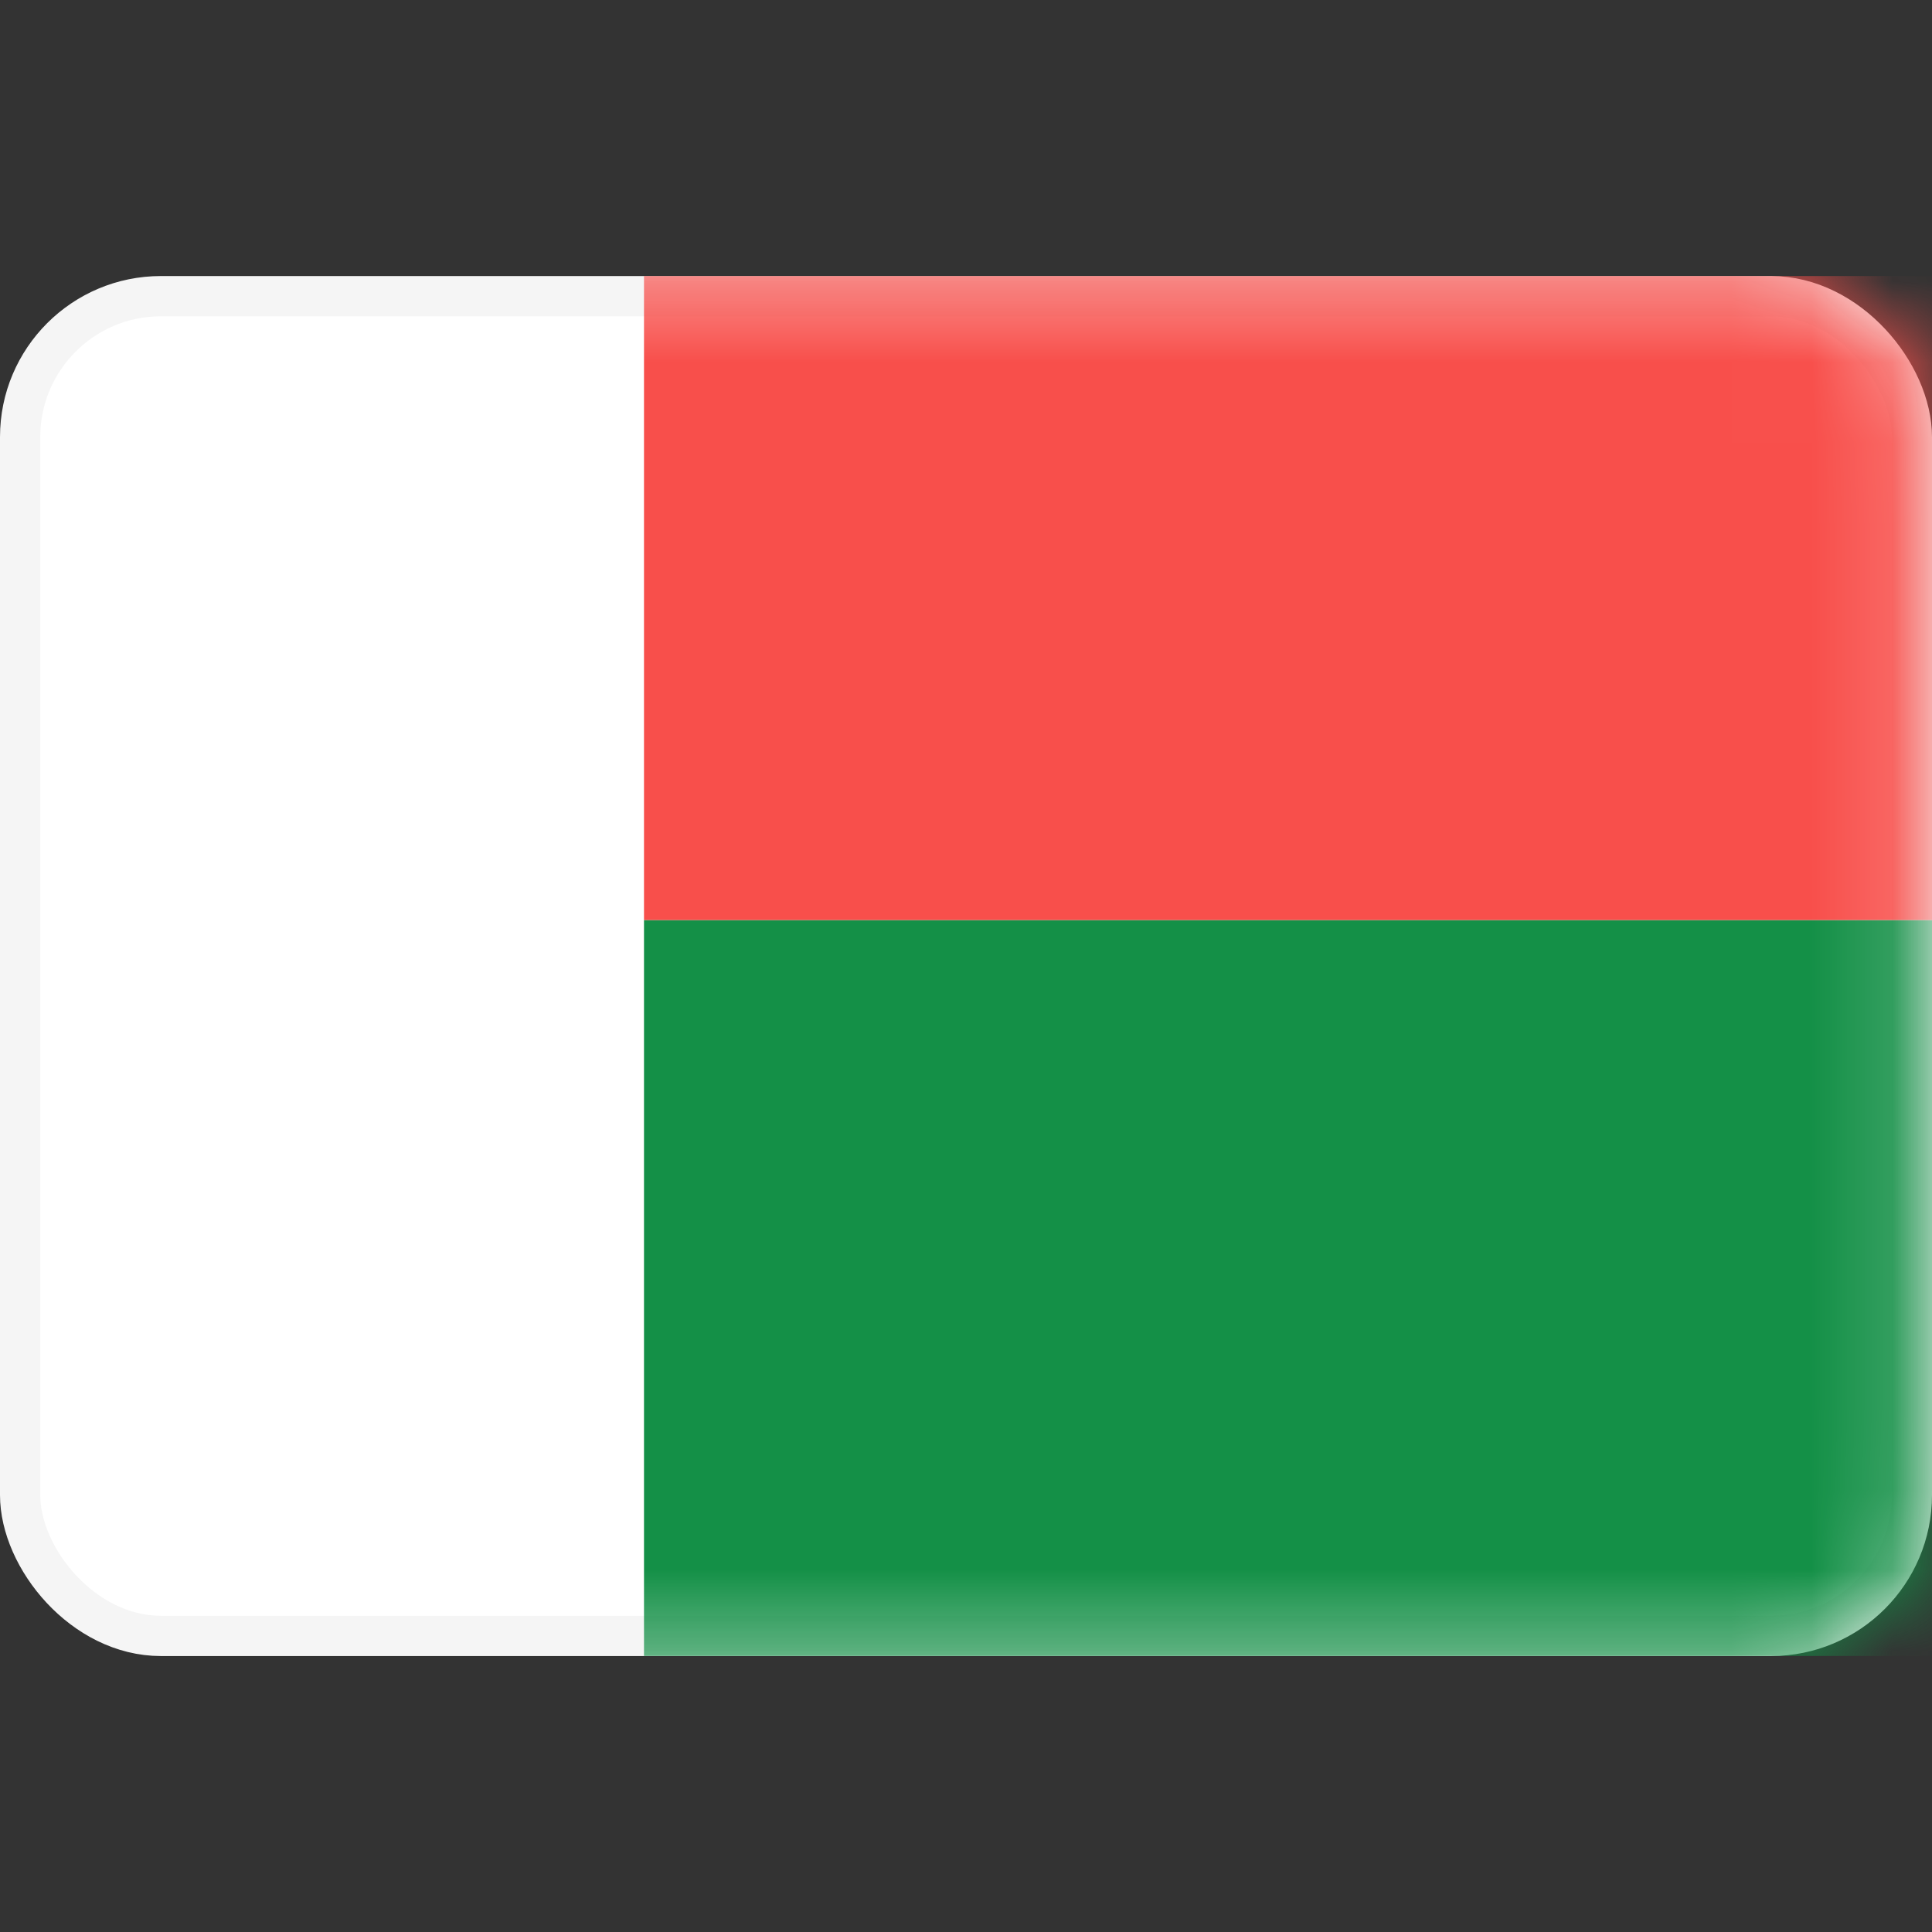
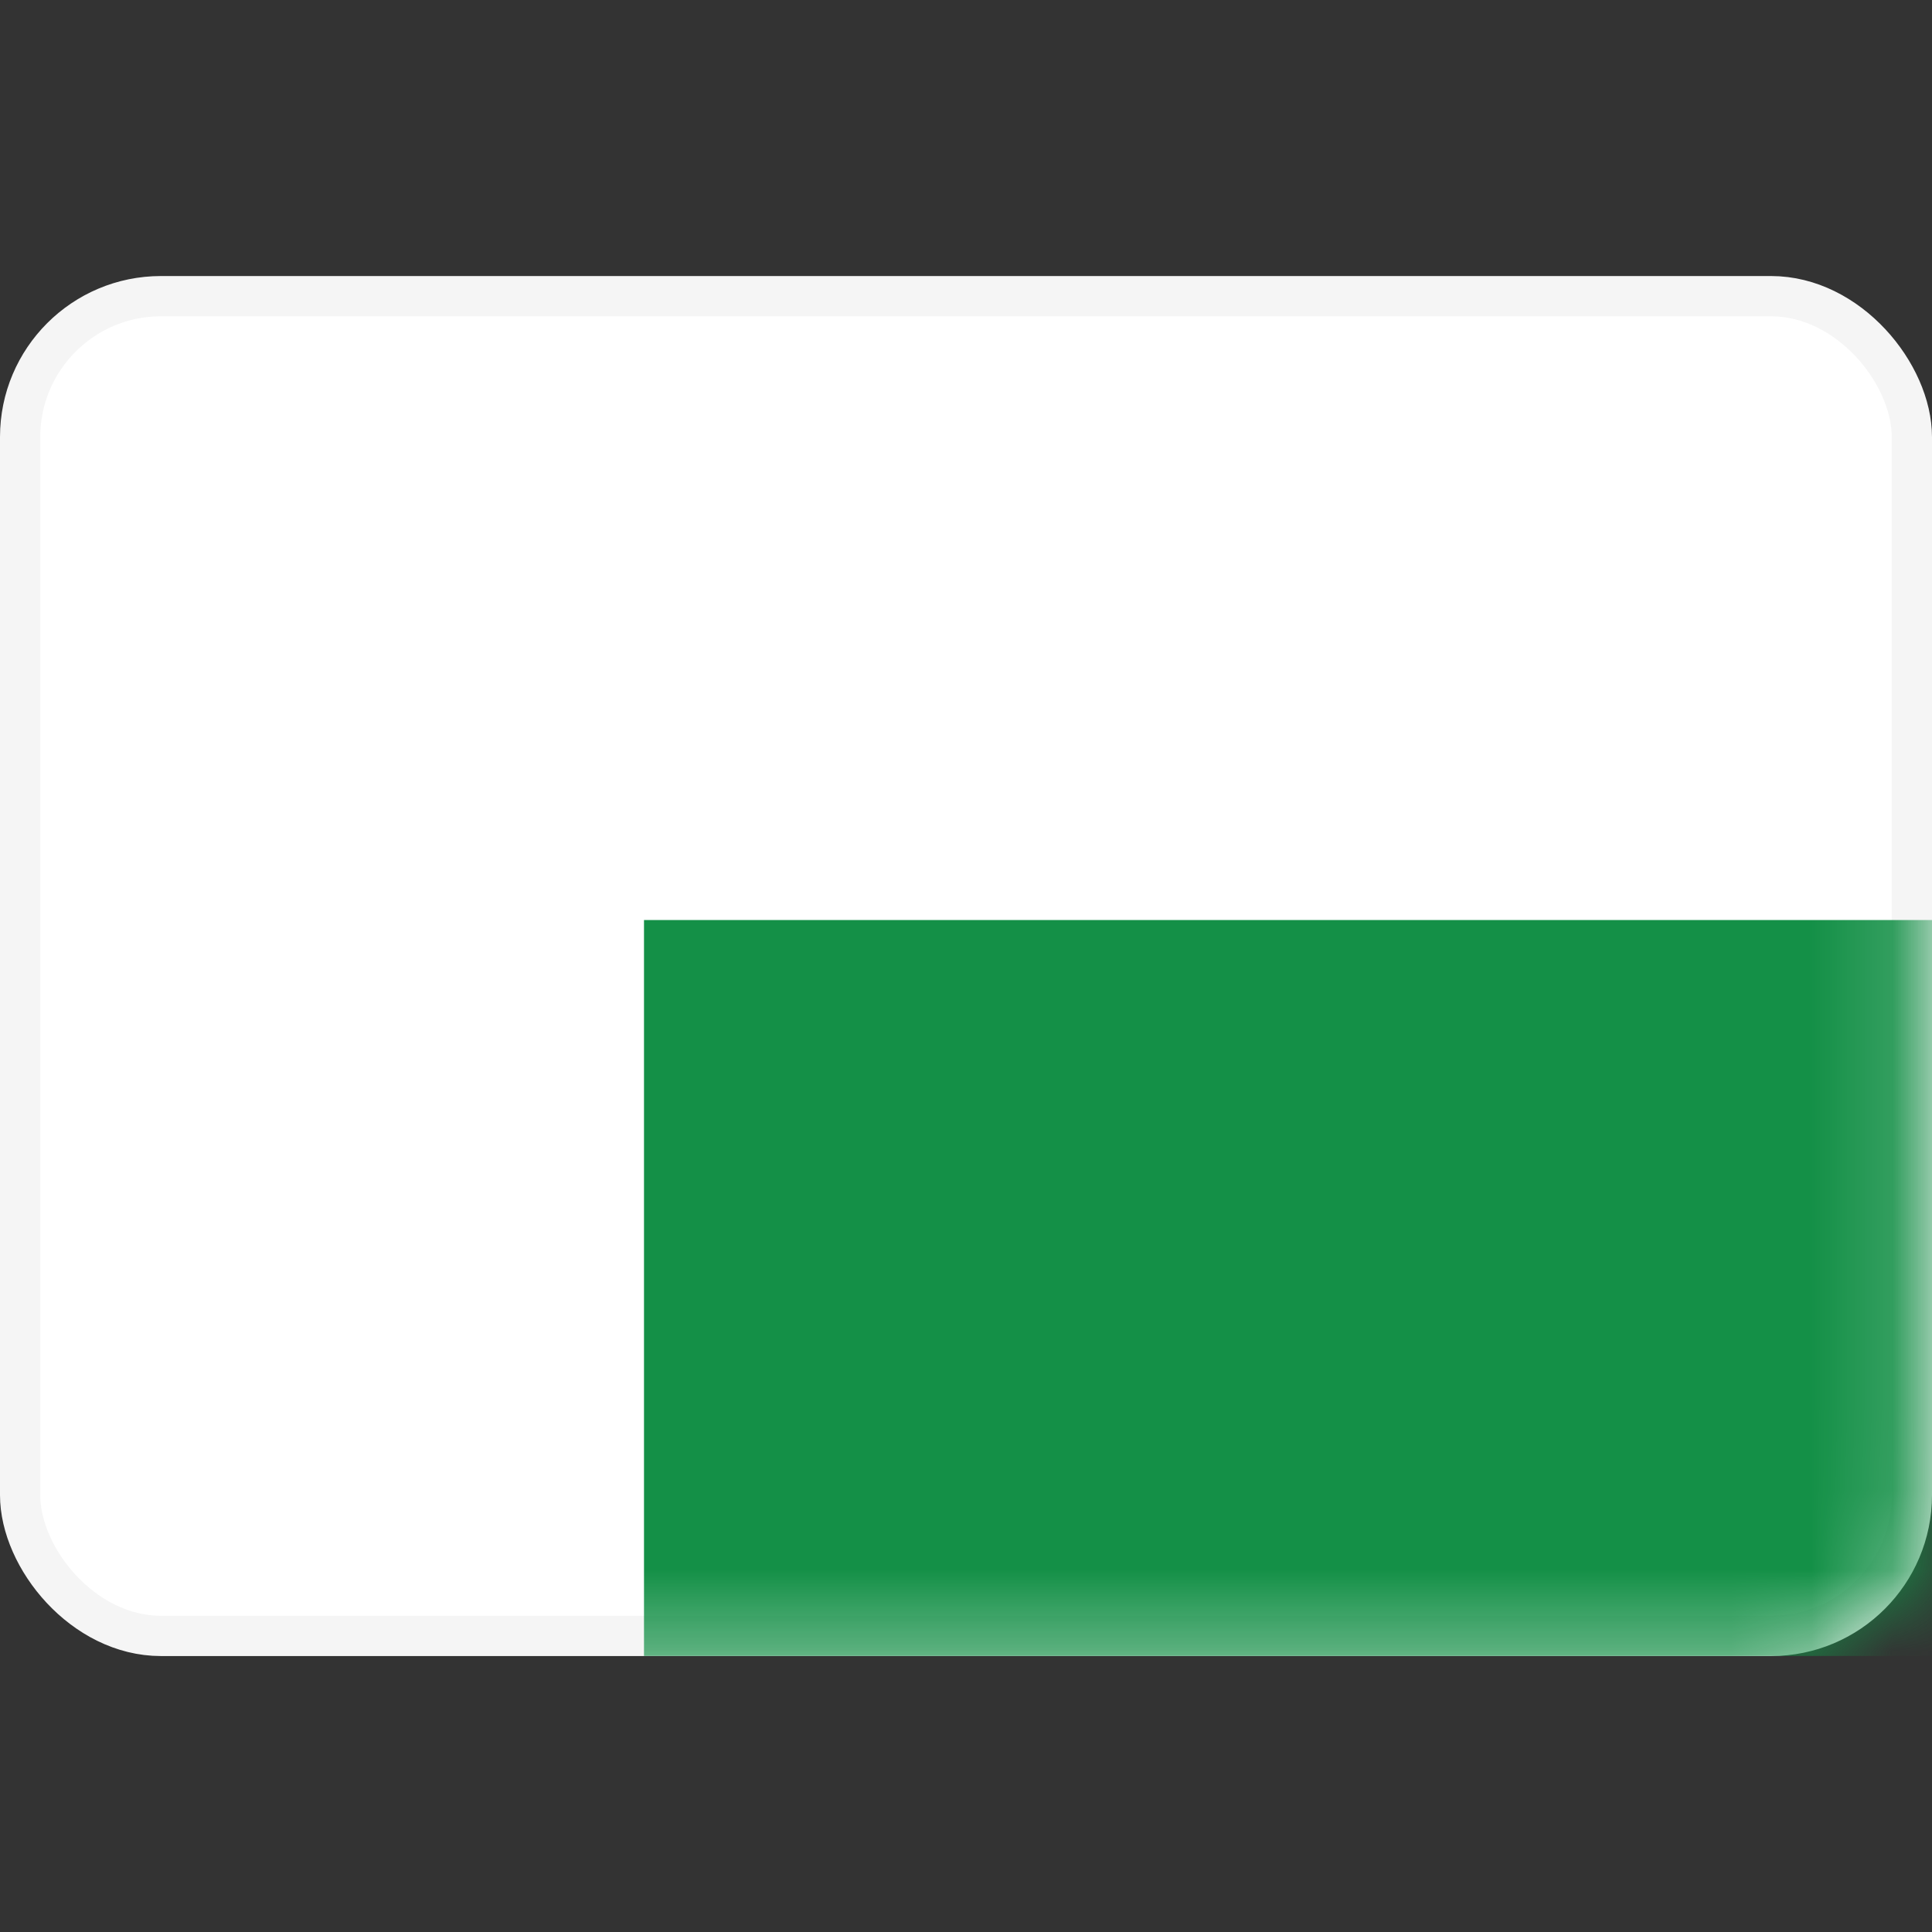
<svg xmlns="http://www.w3.org/2000/svg" width="24" height="24" viewBox="0 0 24 24" fill="none">
  <rect x="0" y="0" width="24" height="24" fill="#333333" stroke="none" />
  <rect x="0.25" y="3.679" width="23.5" height="16.643" rx="1.75" fill="white" stroke="#F5F5F5" stroke-width="0.5" />
  <mask id="mask0_1_1639" style="mask-type:luminance" maskUnits="userSpaceOnUse" x="0" y="3" width="24" height="18">
    <rect x="0.25" y="3.679" width="23.5" height="16.643" rx="1.75" fill="white" stroke="white" stroke-width="0.5" />
  </mask>
  <g mask="url(#mask0_1_1639)">
    <path fill-rule="evenodd" clip-rule="evenodd" d="M8 20.571H0V20.571H24V11.429H8V20.571Z" fill="#149047" />
-     <path fill-rule="evenodd" clip-rule="evenodd" d="M24 11.429H8V3.429H24V11.429Z" fill="#F84F4B" />
  </g>
</svg>